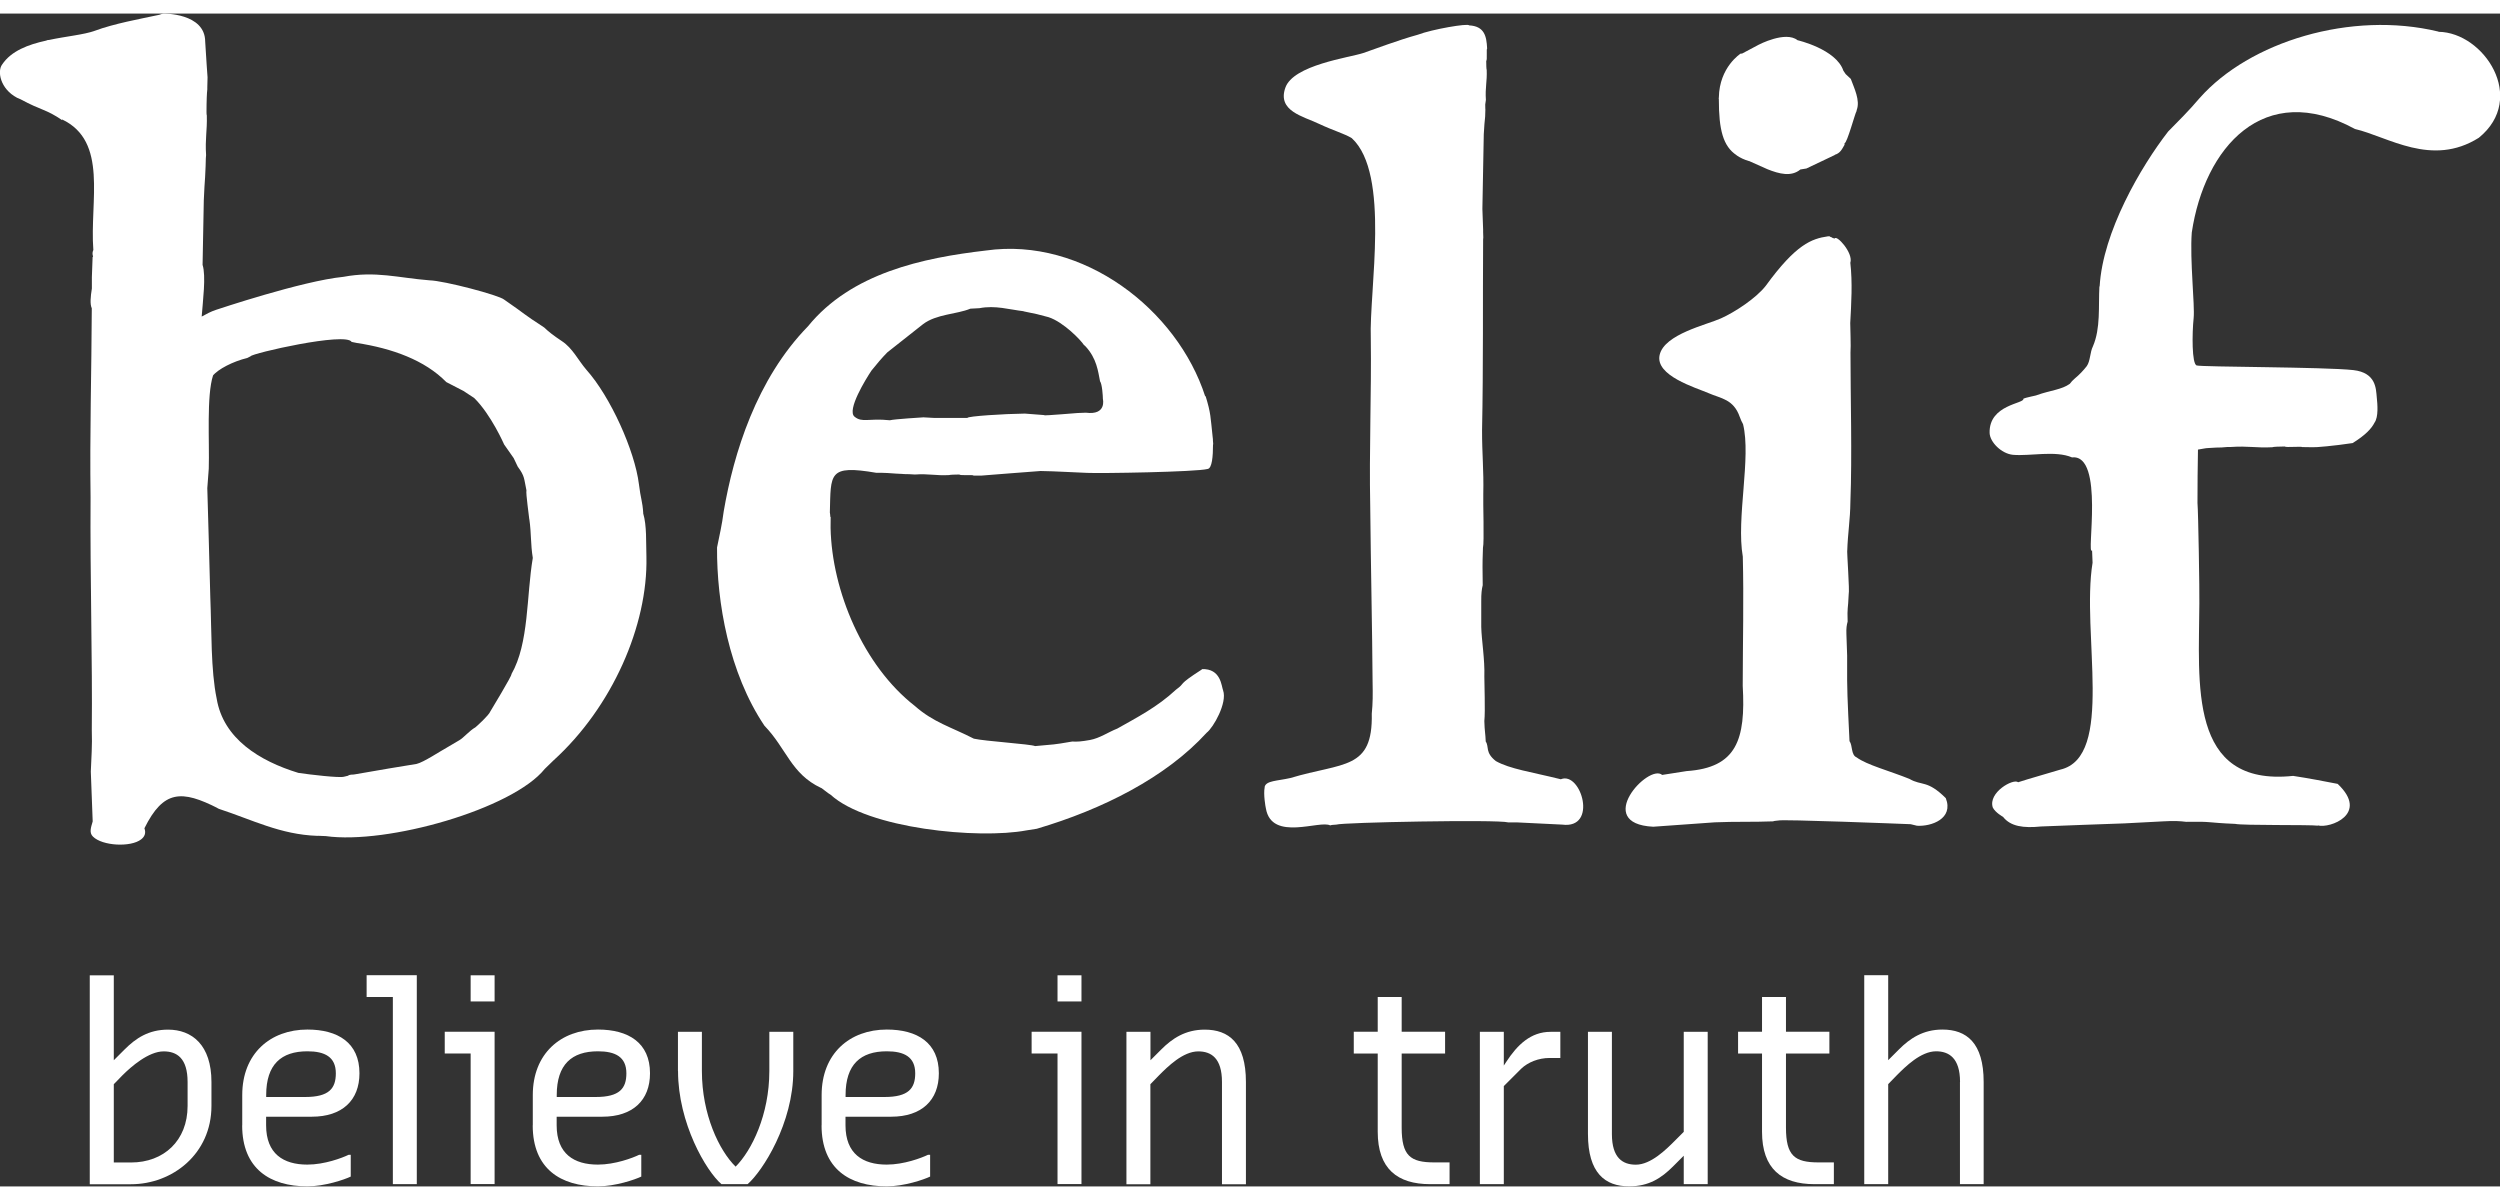
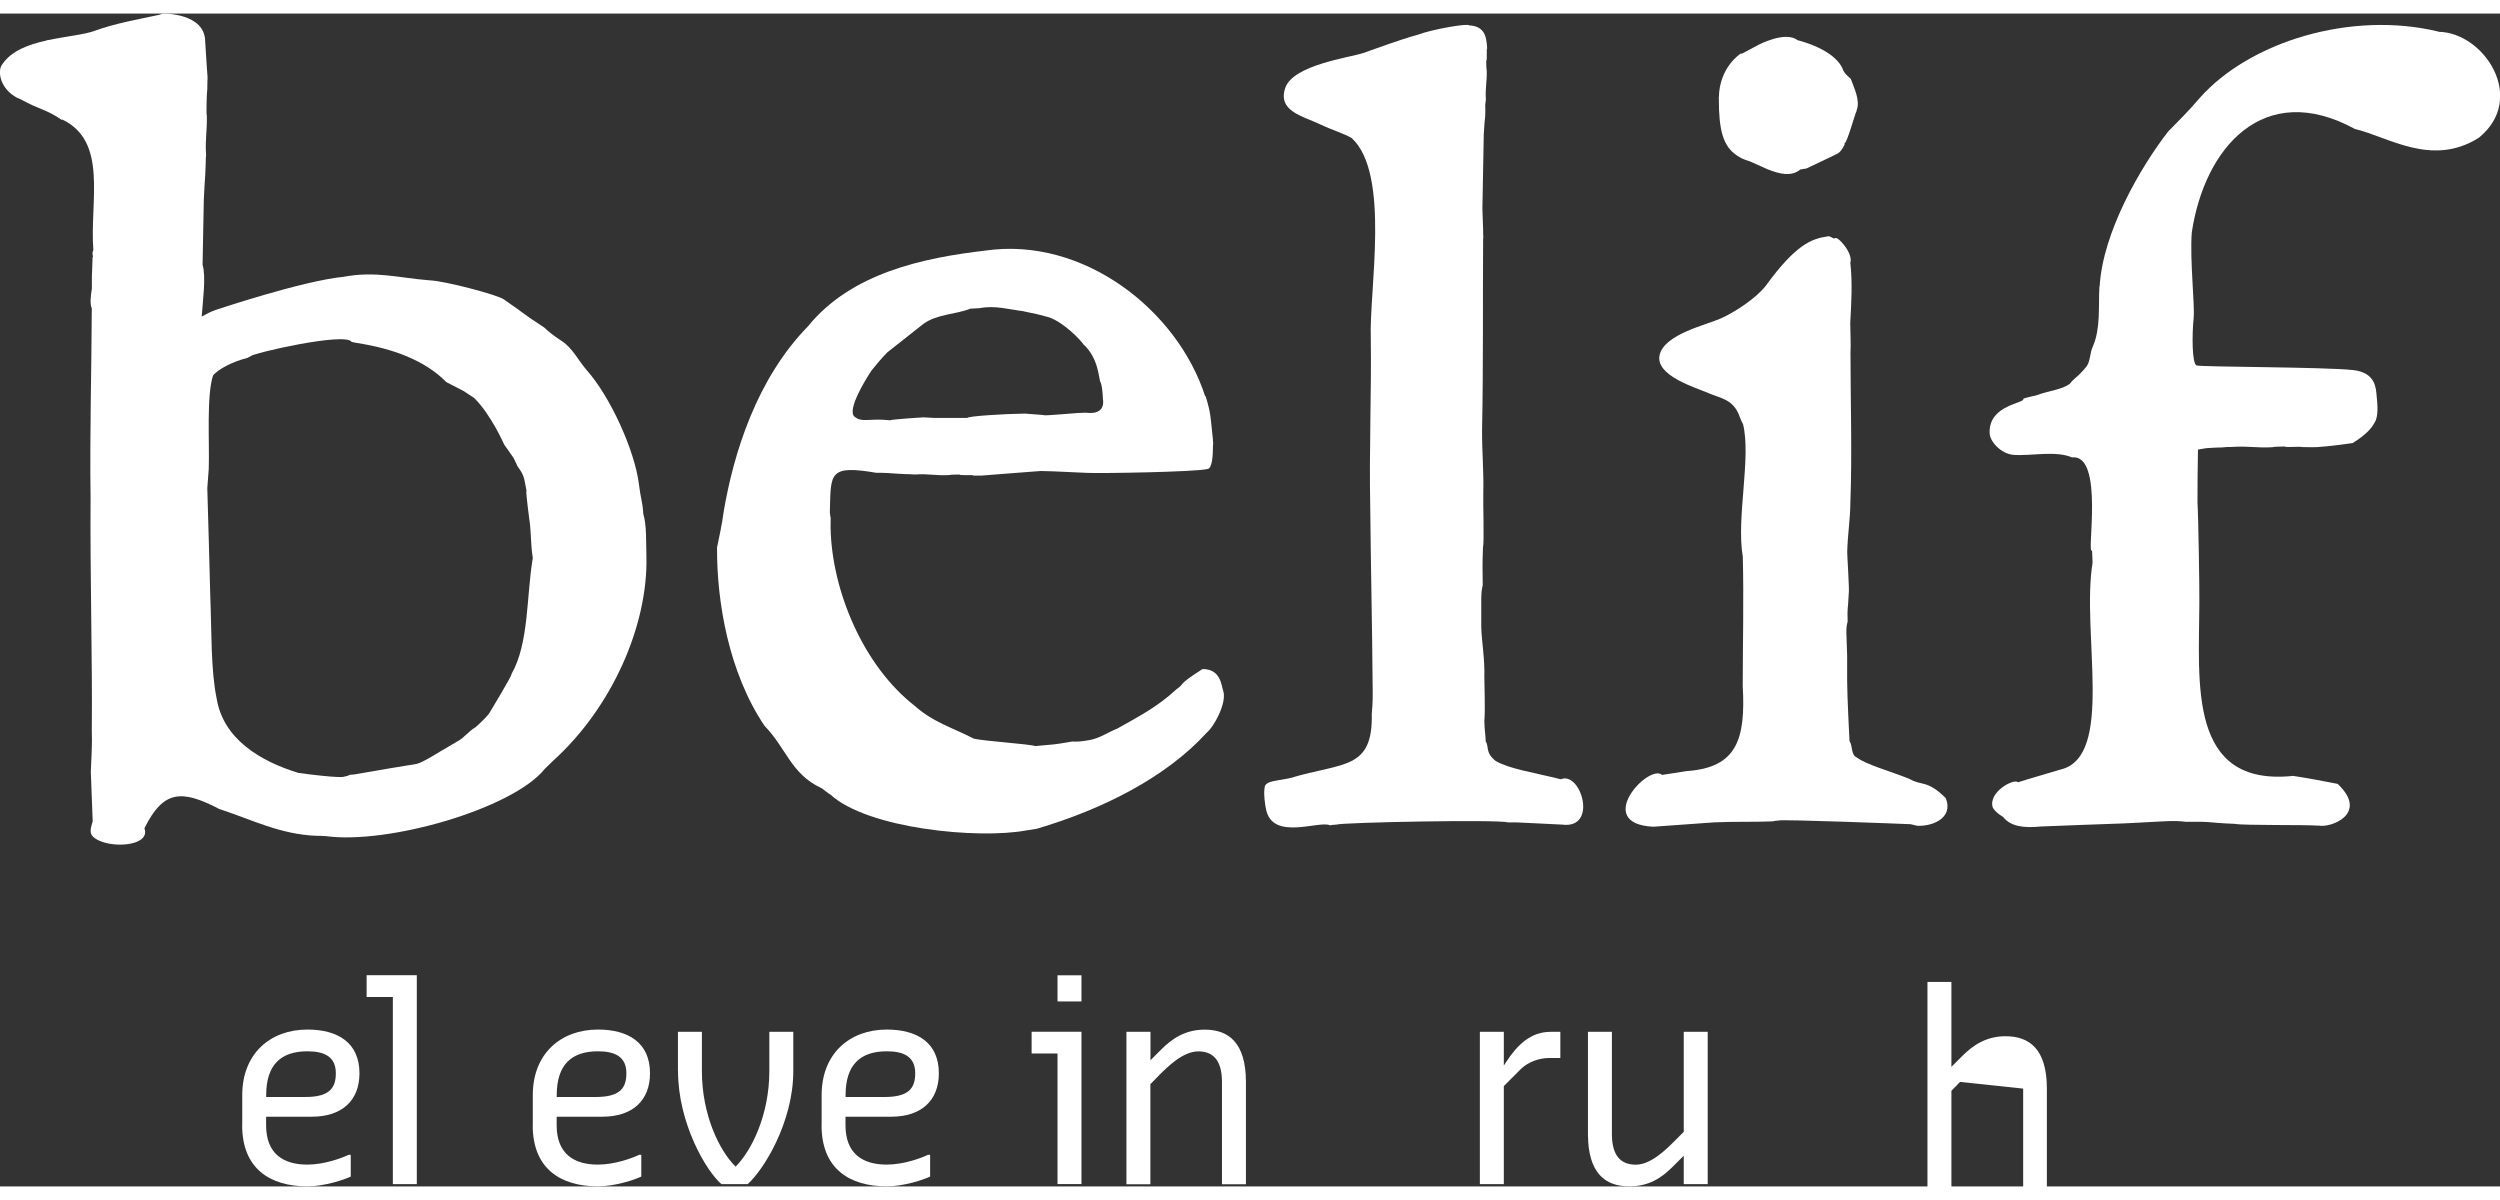
<svg xmlns="http://www.w3.org/2000/svg" id="Layer_1" width="100" height="48" viewBox="0 0 306.92 143.99">
  <rect x="0" y="0" width="306.92" height="143.99" fill="#333333" stroke="none" />
  <defs>
    <style>.cls-1{fill:#fff;}</style>
  </defs>
  <path class="cls-1" d="M78.97,61.35c-.09-1.49-.32-1.79-.53-3.57-.51-4.12-3.5-10.75-6.45-14.05-1.01-1.17-1.69-2.65-3-3.51-1.1-.73-1.68-1.2-2.18-1.68-2.87-1.87-1.97-1.39-4.91-3.42-.63-.55-7.4-2.33-9.17-2.37-3.87-.31-6.61-1.17-10.57-.43-5.06.5-15.53,4.02-15.66,4.06-.62.21-1.11.47-1.74.82.14-1.89.55-4.99.11-6.35l.15-7.92c.03-1.05.13-2.37.16-2.85.07-1.89.07-.95.09-2.33l.03-.37c-.13-2.03.14-2.95.09-4.87-.06-.1-.03-.7-.03-1.37,0-.22.03-1.38.09-1.84v-.26s.03-1.21.03-1.21c-.04-.38-.16-2.38-.29-4.39C25.18-.09,20.04,0,20.04,0c-.18.04-.35.1-.48.15-2.36.51-5.52,1.07-7.94,1.97-1.33.48-3.51.67-5.65,1.13-.04-.03-.16.01-.31.07-2.18.48-4.29,1.26-5.4,2.94-.61.8-.26,2.97,1.84,4.08l.42.18c2.62,1.42,3.06,1.17,5.12,2.57l-.03-.1c5.7,2.7,3.39,10.01,3.85,16.03-.26.57.09.85-.09.86l-.09,2.48c.01.47,0,.93,0,1.39-.16,1.01-.25,1.91-.01,2.44-.03,7.56-.26,15.46-.15,23.21-.07,9.74.24,20.2.15,28.55.07,1.97-.06,3.41-.12,5.11l.23,6.12c-.22.76-.45,1.39.03,1.86,1.15,1.15,4.64,1.34,5.92.34.42-.32.62-.77.4-1.36,2.34-4.72,4.58-4.72,9.04-2.45l-.15-.06c.06.02.1.06.18.09.07.03.12.06.21.07l-.15-.04c4.15,1.36,7.56,3.16,12.09,3.32-.03-.03.69.03,1.04.03,7.53,1.06,22.93-3.32,26.89-8.25l1.07-1.04c7.2-6.53,11.6-16.57,11.41-24.99-.06-1.8.06-3.82-.4-5.35ZM62.79,81.1c.12.1-2.59,4.57-2.59,4.57-.17.47-1.67,1.83-1.84,1.96-.72.4-1.45,1.29-1.97,1.58l-1.61.95c-.66.35-2.79,1.77-3.64,1.96-1.2.19-5.31.87-7.52,1.27-.03.01-.04.01-.06.01-.13.03-.28.03-.37.03-.31.03-.48.1-.42.13-.25.06-.45.11-.54.13-.56.17-4.18-.26-5.6-.47-4.78-1.46-9.22-4.21-10.03-9.12-.73-3.52-.61-8.22-.78-12.39-.12-4.55-.25-9.52-.37-13.44l.18-2.41c.1-3.28-.29-8.95.53-11.45l-.07.09c.66-.85,2.53-1.8,4.27-2.22l.41-.21c.11-.35,11.7-3.01,12.4-1.76l.64.13c4.33.66,8.35,2.11,10.98,4.8l2.11,1.09,1.32.87c2.08,2.05,3.67,5.7,3.67,5.7l1.17,1.67.5,1.05c.88,1.2.75,1.41,1.07,2.91-.09.4.32,3.13.35,3.57h.01c.25,1.8.14,3.01.42,4.73-.79,4.65-.45,10.47-2.62,14.26Z" />
  <path class="cls-1" d="M147.57,80.51c-3.2,2.06-1.9,1.55-3.19,2.49-2.31,2.15-4.81,3.42-7.21,4.78-1.12.44-2.15,1.18-3.35,1.4-1.04.19-1.62.23-2.18.19-2.6.45-1.99.31-4.56.56-.6-.25-6.08-.59-7.52-.91-2.81-1.44-4.97-2-7.25-4.02-6.33-4.93-10.18-14.13-10.34-21.83v-.21c0-.39,0-.79.01-1.17-.01-.01-.03,0-.04.03-.01-.22-.03-.4-.06-.57.13-4.77-.22-5.88,5.7-4.87.89-.02,2,.06,2.44.1,1.61.07.44.06,1.62.07l.68.04c1.71-.12,2.56.16,4.2.07.09-.04.69-.07,1.27-.07.03.16,1.8,0,1.71.13h.01s1.02,0,1.02,0c.6-.06,5.69-.44,7.22-.56,1.76.02,4.45.19,5.73.23,1.55.08,13.41-.11,14.77-.48.56-.06.67-1.59.67-3.01.03.04.03-.04-.01-.48,0-.12,0-.25-.03-.4-.28-2.52-.2-2.88-.88-5.09l-.03.09c-3.44-10.69-15.01-19.62-26.92-17.93-7.75.9-16.54,2.76-21.86,9.31-6.33,6.49-9.12,15.59-10.34,22.71-.22,1.73-.53,2.97-.82,4.44-.04,6.71,1.45,15.38,5.82,21.88,2.72,2.81,3.25,5.9,6.95,7.64,0-.07.89.7,1.17.83,4.58,4.18,18.15,5.49,24.05,4.38l1.27-.2c8.06-2.38,15.84-6.29,20.85-11.79.83-.63,2.55-3.68,2.02-5.19-.21-.51-.25-2.72-2.63-2.62ZM106.98,43.84c.6-.75,1.32-1.61,1.96-2.25l4.37-3.45c1.65-1.26,4.14-1.21,5.82-1.91l1.11-.06c1.96-.38,3.66.17,5.48.38h-.09s1.67.35,1.67.35l1.42.37c1.89.61,4.04,2.91,4.33,3.39l.23.21c1.37,1.48,1.53,3.07,1.77,4.27.26.34.35,1.83.35,2.18,0,0,.5,2.02-2.09,1.68l-1.02.04s-3.91.32-4.14.29l.13-.03-2.46-.19c-2.52.03-7.06.32-7.05.53h-4.14s-.94-.06-1.26-.07c0,0-3.64.22-4.12.36-2.63-.28-3.39.34-4.34-.44-.98-.8,1.4-4.64,2.06-5.63h0Z" />
  <path class="cls-1" d="M191.65,94.01c-3.67-.91-6.29-1.27-8.01-2.24-1.35-1.07-.8-1.76-1.24-2.4-.03-.95-.14-1.24-.17-2.51.13-1.23-.01-4.71,0-5.44.07-2.15-.34-4.45-.38-6.12v-3.1c-.01-.99.06-1.54.18-2.02-.01-2.47-.06-2,.03-4.59.17-.64,0-5.7.04-6.45v-.14c.07-2.98-.16-4.94-.15-7.88.16-7.72.08-16.09.13-23.38,0-.09.02-.16.02-.25,0-.13-.02-.38-.02-.66v-.32h0c-.03-.8-.06-1.84-.09-2.53l.17-9.15c.04-.82.12-1.8.17-2.18.06-1.42.01-.44.01-1.49l.08-.56c-.1-1.54.16-2.24.1-3.67-.04-.1-.06-.61-.06-1.13.16-.03-.02-1.59.13-1.51l-.02-.03c-.07-1.48-.33-2.71-2.21-2.81-.12-.28-4.55.48-6.3,1.15-2.46.68-5.13,1.71-6.68,2.24-1.7.57-8.64,1.46-9.59,4.29-.98,2.84,2.19,3.48,4.12,4.4,1.81.85,3.16,1.22,4.05,1.77,4.76,4.4,2.11,18.69,2.33,24.59.09,6.57-.21,13.75-.07,20.57.07,7.36.25,15.33.29,21.61.03,1.51.03,2.6-.1,3.88.15,6.95-3.5,5.95-9.99,7.9-1.64.37-2.97.32-3.16,1.08v.08s0,0,0,0c-.17.81.1,2.39.15,2.57h0c.7,4.14,6.7,1.37,7.91,2.1-.03-.06.51-.1.75-.11.63-.27,19.8-.65,21.1-.27h1.08l5.53.27c4.43.58,2.34-6.54-.13-5.58Z" />
  <path class="cls-1" d="M234.45,93.97c-2.44-.99-5.28-1.73-6.51-2.65-.72-.3-.48-1.47-.88-2-.03-.67-.29-5.57-.29-7.47v-3.04l-.09-2.62c-.03-.75.04-1.14.15-1.54-.06-1.9.05-1.35.13-3.35.13-.48-.23-5.03-.18-5.58v.31c.07-2.31.37-3.85.39-6.11.22-5.62.01-12.91.01-18.29.03-.44.03-1.14.01-1.87v-.03h0c-.01-.61-.03-1.23-.04-1.73.13-2.41.29-4.96.01-7.4.4-1.2-1.7-3.49-1.92-2.98-.4-.07-.35-.21-.53-.19-.01-.13-.31-.08-.31-.08-1.99.29-3.91.97-7.62,6.07-1.17,1.51-3.78,3.23-5.5,4-1.74.79-6.95,1.93-7.53,4.49-.58,2.55,4.43,4.01,5.98,4.68,1.55.68,3.09.73,3.86,2.94.12.32.25.63.4.88,1.02,4.11-.85,11.55-.03,16.26.13,5.06,0,10.57-.01,15.85.38,6.64-.75,10.06-6.89,10.48l-3,.47c-1.65-1.45-8.54,5.99-1.1,6.36l7.56-.54c2.6-.11,4.61-.02,7.18-.12-.02-.04.4-.08.6-.1.34-.18,15.27.41,16.27.45l.78.19c1.73.11,4.53-.85,3.53-3.39-2.29-2.27-2.92-1.47-4.46-2.36Z" />
  <path class="cls-1" d="M211.02,10.56c0,3.69.51,5.73,2.18,6.83v.02h.01c.42.29.92.53,1.51.7h.03l2.24,1c1.45.58,2.92.96,4.04.03l.74-.12,3.51-1.67h-.07c.7-.19.91-.67,1.24-1.24v-.19c.32-.02,1.32-3.77,1.46-3.91l.04-.18c.44-1.18-.32-2.68-.73-3.81l-.63-.59-.28-.41c-.89-2.66-5.63-3.75-5.63-3.75-1.47-1.18-4.78.56-4.78.56l-2.03,1.08h-.17s-2.62,1.65-2.68,5.39c0,0-.03.19-.01.19s.01.01.01.06Z" />
  <path class="cls-1" d="M299.35,2.21c-10.72-2.59-23.2,1.25-29.31,8.17-1.42,1.67-2.56,2.77-3.86,4.1-3.36,4.33-8.03,12.34-8.41,19.02h-.03c-.13,2.44.16,5.13-.79,7.34-.38.75-.31,1.8-.76,2.44-.41.53-.89,1.04-1.47,1.52-.25.22-.46.43-.61.65-.98.72-2.37.8-4.04,1.39.04.04-1.36.28-1.67.45.21.6-4.24.69-4.14,4.2.04,1.11,1.43,2.53,2.85,2.68,2.09.19,5.22-.56,7.27.32,4.02-.44,1.71,12.27,2.46,11.42l.06,1.51c-1.41,8.67,2.76,23.84-3.96,25.4-1.73.53-3.71,1.07-5.18,1.55-.56-.5-3.71,1.24-3.11,3.1.31.63,1.26,1.15,1.26,1.15.92,1.18,2.51,1.4,4.66,1.18,3.54-.16,7.08-.25,10.24-.38l4.77-.25c1.34-.08,2.1-.03,2.81.06,3.29-.06,2.4.1,6.01.25.91.21,9.13.09,10.16.22v-.03c1.45.4,6.35-1.39,2.43-5.1-1.72-.33-3.43-.67-5.47-.98-12.96,1.36-11.54-11.4-11.51-21.2h0c.03-1.36-.13-11.2-.23-12.31h0c.01-2.22.01-4.42.06-6.55.62-.09.89-.18,1.26-.19,1.93-.13.96,0,2.37-.13h.41c2.13-.15,3.09.14,5.09.03.1-.06.83-.08,1.55-.09.04.16,2.2-.06,2.11.09v-.02l1.29.02c.37.03,2.59-.16,4.91-.51,1.58-.98,2.33-1.8,2.68-2.5.51-.7.37-2.27.28-3.13-.1-1.01-.06-3.01-2.88-3.33-3.52-.39-18.63-.37-19.23-.57-.6-.19-.57-3.92-.37-5.82.16-1.57-.48-7.1-.23-10.5,1.56-10.43,8.83-18.82,20.03-12.71,4.07.95,9.43,4.72,15.21,1.08,5.98-4.86.61-12.94-4.94-13.01Z" />
-   <path class="cls-1" d="M11.03,118.07h2.94v10.43l1.33-1.33c1.37-1.37,2.94-2.43,5.33-2.43,2.94,0,5.33,1.88,5.33,6.43v2.94c0,5.88-4.79,9.61-9.88,9.61h-5.06v-25.65ZM13.97,131.44v9.61h2.12c4,0,6.94-2.67,6.94-6.94v-2.94c0-2.94-1.33-3.76-2.94-3.76-1.85,0-4,1.88-5.06,2.94l-1.06,1.09Z" />
  <path class="cls-1" d="M29.74,136.5v-3.73c0-5.09,3.45-8.04,8-8.04,3.73,0,6.39,1.61,6.39,5.37,0,3.32-2.12,5.33-5.85,5.33h-5.61v1.06c0,3.49,2.12,4.82,5.06,4.82,2.12,0,4.27-.82,5.06-1.2h.27v2.67c-.79.38-3.21,1.2-5.33,1.2-4.55,0-8-2.15-8-7.49ZM32.68,133.01h4.79c2.94,0,3.76-1.06,3.76-2.91,0-2.02-1.37-2.7-3.49-2.7-3.21,0-5.06,1.61-5.06,5.37v.24Z" />
  <path class="cls-1" d="M48.22,120.73h-3.21v-2.67h6.16v25.65h-2.94v-22.98Z" />
-   <path class="cls-1" d="M57.78,127.67h-3.18v-2.67h6.12v18.7h-2.94v-16.04ZM57.78,118.07h2.94v3.21h-2.94v-3.21Z" />
  <path class="cls-1" d="M65.41,136.5v-3.73c0-5.09,3.45-8.04,8-8.04,3.73,0,6.39,1.61,6.39,5.37,0,3.32-2.12,5.33-5.85,5.33h-5.61v1.06c0,3.49,2.12,4.82,5.06,4.82,2.12,0,4.27-.82,5.06-1.2h.27v2.67c-.79.38-3.21,1.2-5.33,1.2-4.55,0-8-2.15-8-7.49ZM68.35,133.01h4.79c2.94,0,3.76-1.06,3.76-2.91,0-2.02-1.37-2.7-3.49-2.7-3.21,0-5.06,1.61-5.06,5.37v.24Z" />
  <path class="cls-1" d="M83.23,129.83v-4.82h2.94v4.82c0,5.33,2.12,9.75,4.14,11.73,1.98-1.98,4.14-6.39,4.14-11.73v-4.82h2.94v4.82c0,6.39-3.76,12.28-5.61,13.88h-3.21c-1.88-1.61-5.33-7.49-5.33-13.88Z" />
  <path class="cls-1" d="M100.87,136.5v-3.73c0-5.09,3.45-8.04,8-8.04,3.73,0,6.39,1.61,6.39,5.37,0,3.32-2.12,5.33-5.85,5.33h-5.61v1.06c0,3.49,2.12,4.82,5.06,4.82,2.12,0,4.27-.82,5.06-1.2h.27v2.67c-.79.38-3.21,1.2-5.33,1.2-4.55,0-8-2.15-8-7.49ZM103.81,133.01h4.79c2.94,0,3.76-1.06,3.76-2.91,0-2.02-1.37-2.7-3.49-2.7-3.21,0-5.06,1.61-5.06,5.37v.24Z" />
  <path class="cls-1" d="M129.83,127.67h-3.18v-2.67h6.12v18.7h-2.94v-16.04ZM129.83,118.07h2.94v3.21h-2.94v-3.21Z" />
  <path class="cls-1" d="M138.3,125.01h2.94v3.49l1.33-1.33c1.33-1.33,2.94-2.43,5.33-2.43,2.94,0,5.06,1.61,5.06,6.43v12.55h-2.94v-12.55c0-2.94-1.33-3.76-2.91-3.76-1.88,0-3.76,1.88-4.82,2.94l-1.06,1.09v12.28h-2.94v-18.7Z" />
-   <path class="cls-1" d="M175.57,143.71c-4,0-6.43-1.88-6.43-6.43v-9.61h-2.94v-2.67h2.94v-4.27h2.94v4.27h5.33v2.67h-5.33v9.1c0,3.45,1.06,4.27,4,4.27h1.88v2.67h-2.39Z" />
  <path class="cls-1" d="M181.68,125.01h2.94v4.14l.27-.41c1.4-2.15,3.04-3.73,5.47-3.73h1.2v3.21h-1.33c-1.33,0-2.63.51-3.49,1.33l-2.12,2.12v12.04h-2.94v-18.7Z" />
  <path class="cls-1" d="M194.95,137.56v-12.55h2.94v12.55c0,2.94,1.33,3.76,2.94,3.76,1.85,0,3.73-1.88,4.79-2.94l1.09-1.09v-12.28h2.94v18.7h-2.94v-3.49l-1.33,1.33c-1.4,1.4-2.94,2.43-5.37,2.43-2.94,0-5.06-1.61-5.06-6.43Z" />
-   <path class="cls-1" d="M222.75,143.71c-4,0-6.43-1.88-6.43-6.43v-9.61h-2.94v-2.67h2.94v-4.27h2.94v4.27h5.33v2.67h-5.33v9.1c0,3.45,1.06,4.27,4,4.27h1.88v2.67h-2.39Z" />
-   <path class="cls-1" d="M240.63,131.16c0-2.94-1.37-3.76-2.94-3.76-1.88,0-3.76,1.88-4.82,2.94l-1.06,1.09v12.28h-2.94v-25.65h2.94v10.43l1.33-1.33c1.33-1.33,2.94-2.43,5.33-2.43,2.94,0,5.06,1.61,5.06,6.43v12.55h-2.91v-12.55Z" />
+   <path class="cls-1" d="M240.63,131.16l-1.06,1.09v12.28h-2.94v-25.65h2.94v10.43l1.33-1.33c1.33-1.33,2.94-2.43,5.33-2.43,2.94,0,5.06,1.61,5.06,6.43v12.55h-2.91v-12.55Z" />
</svg>